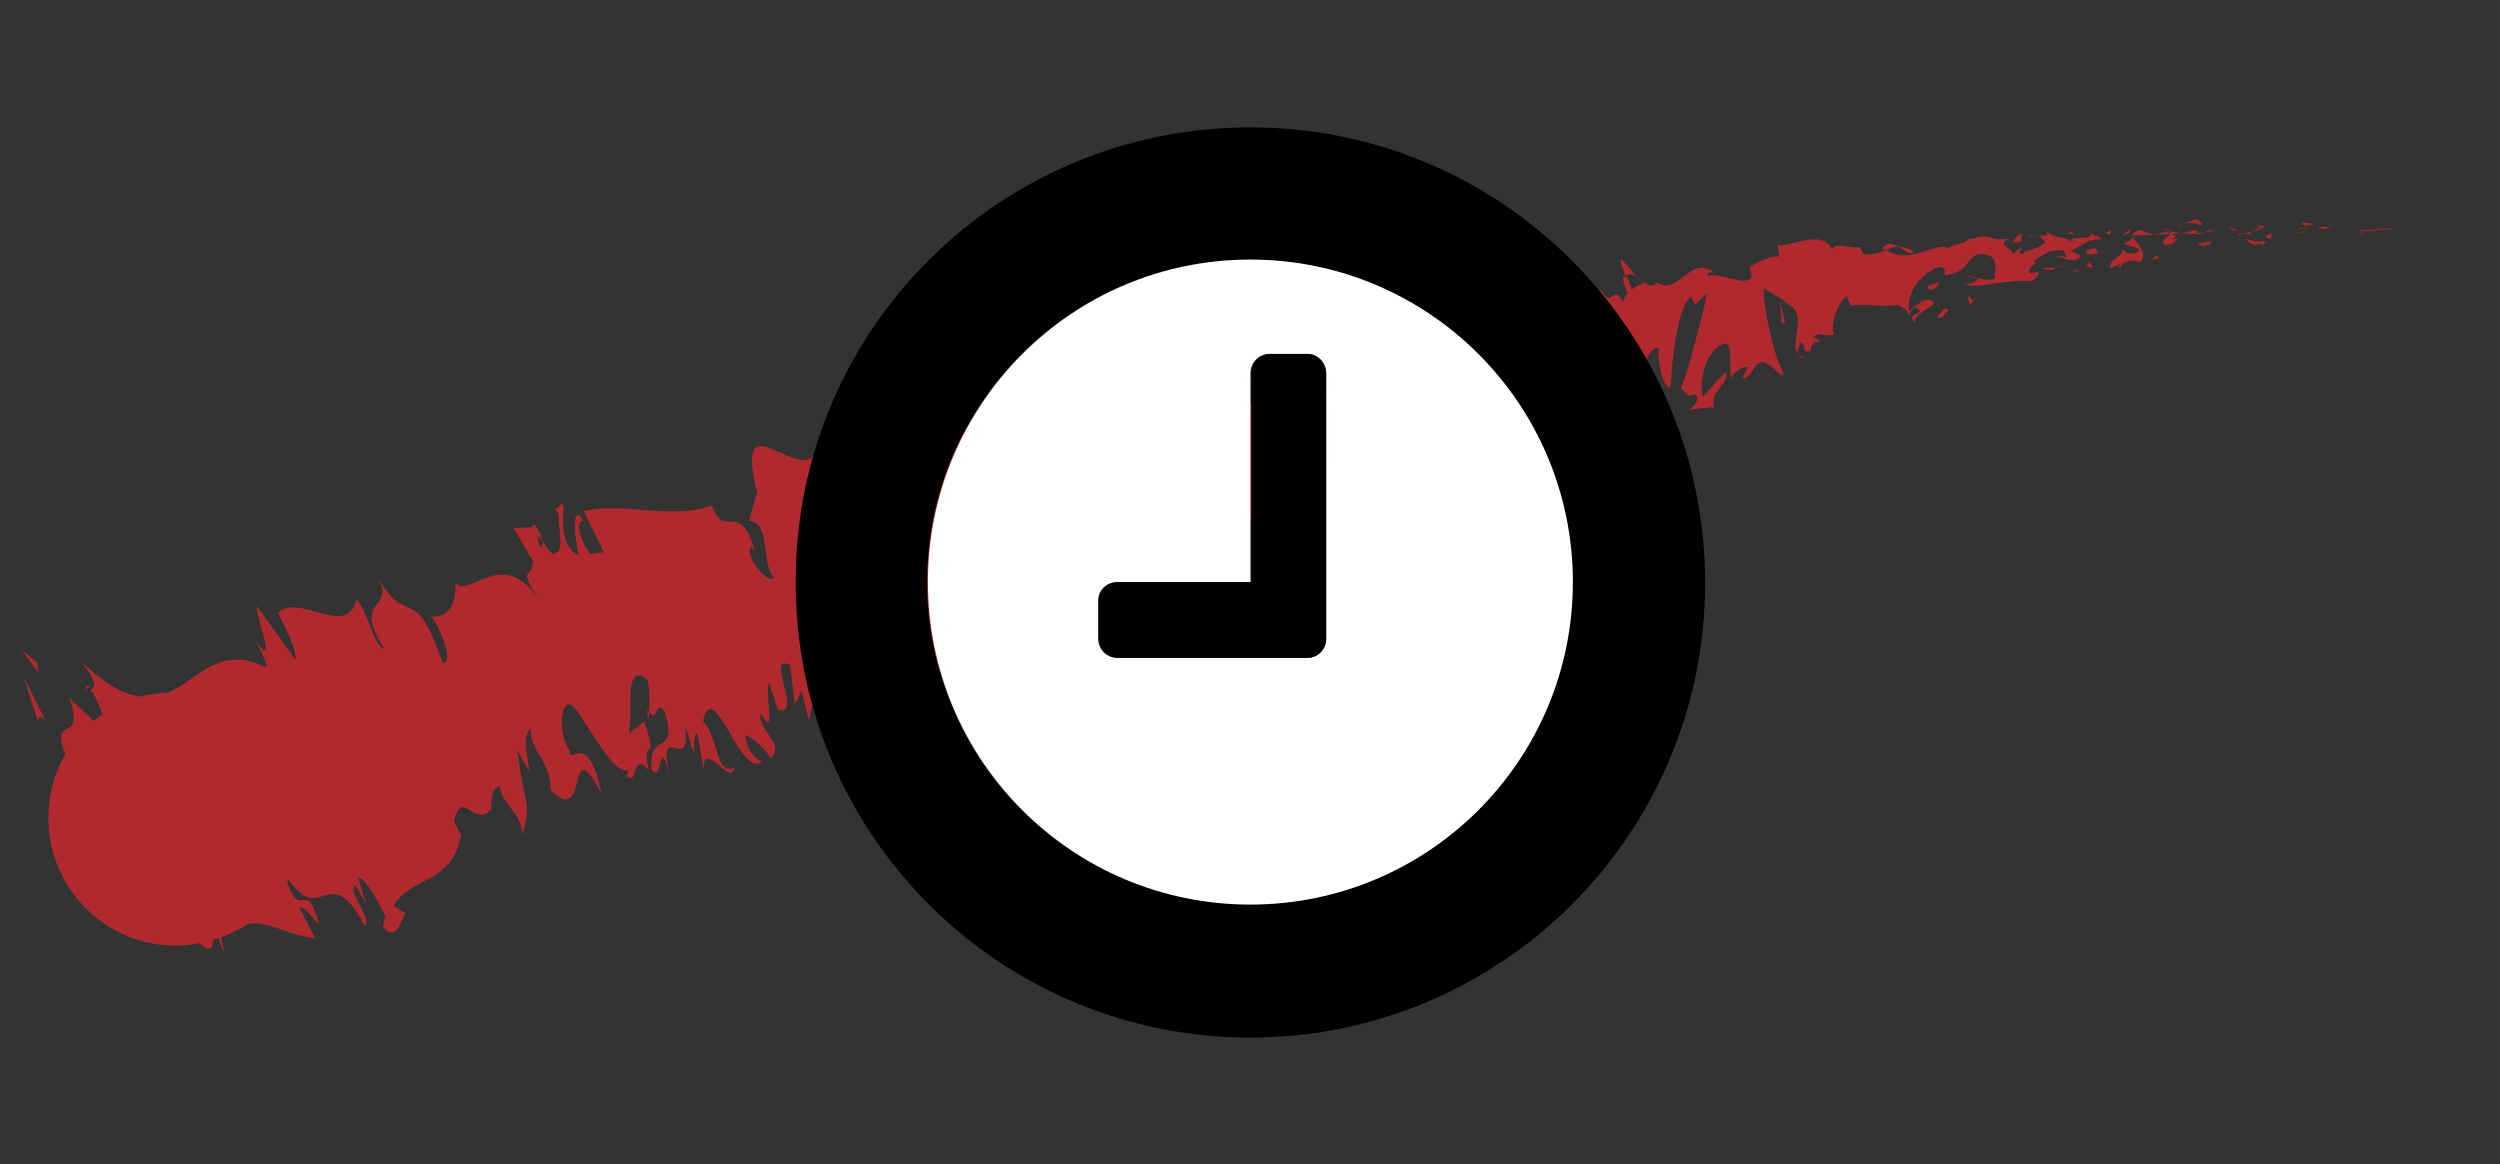
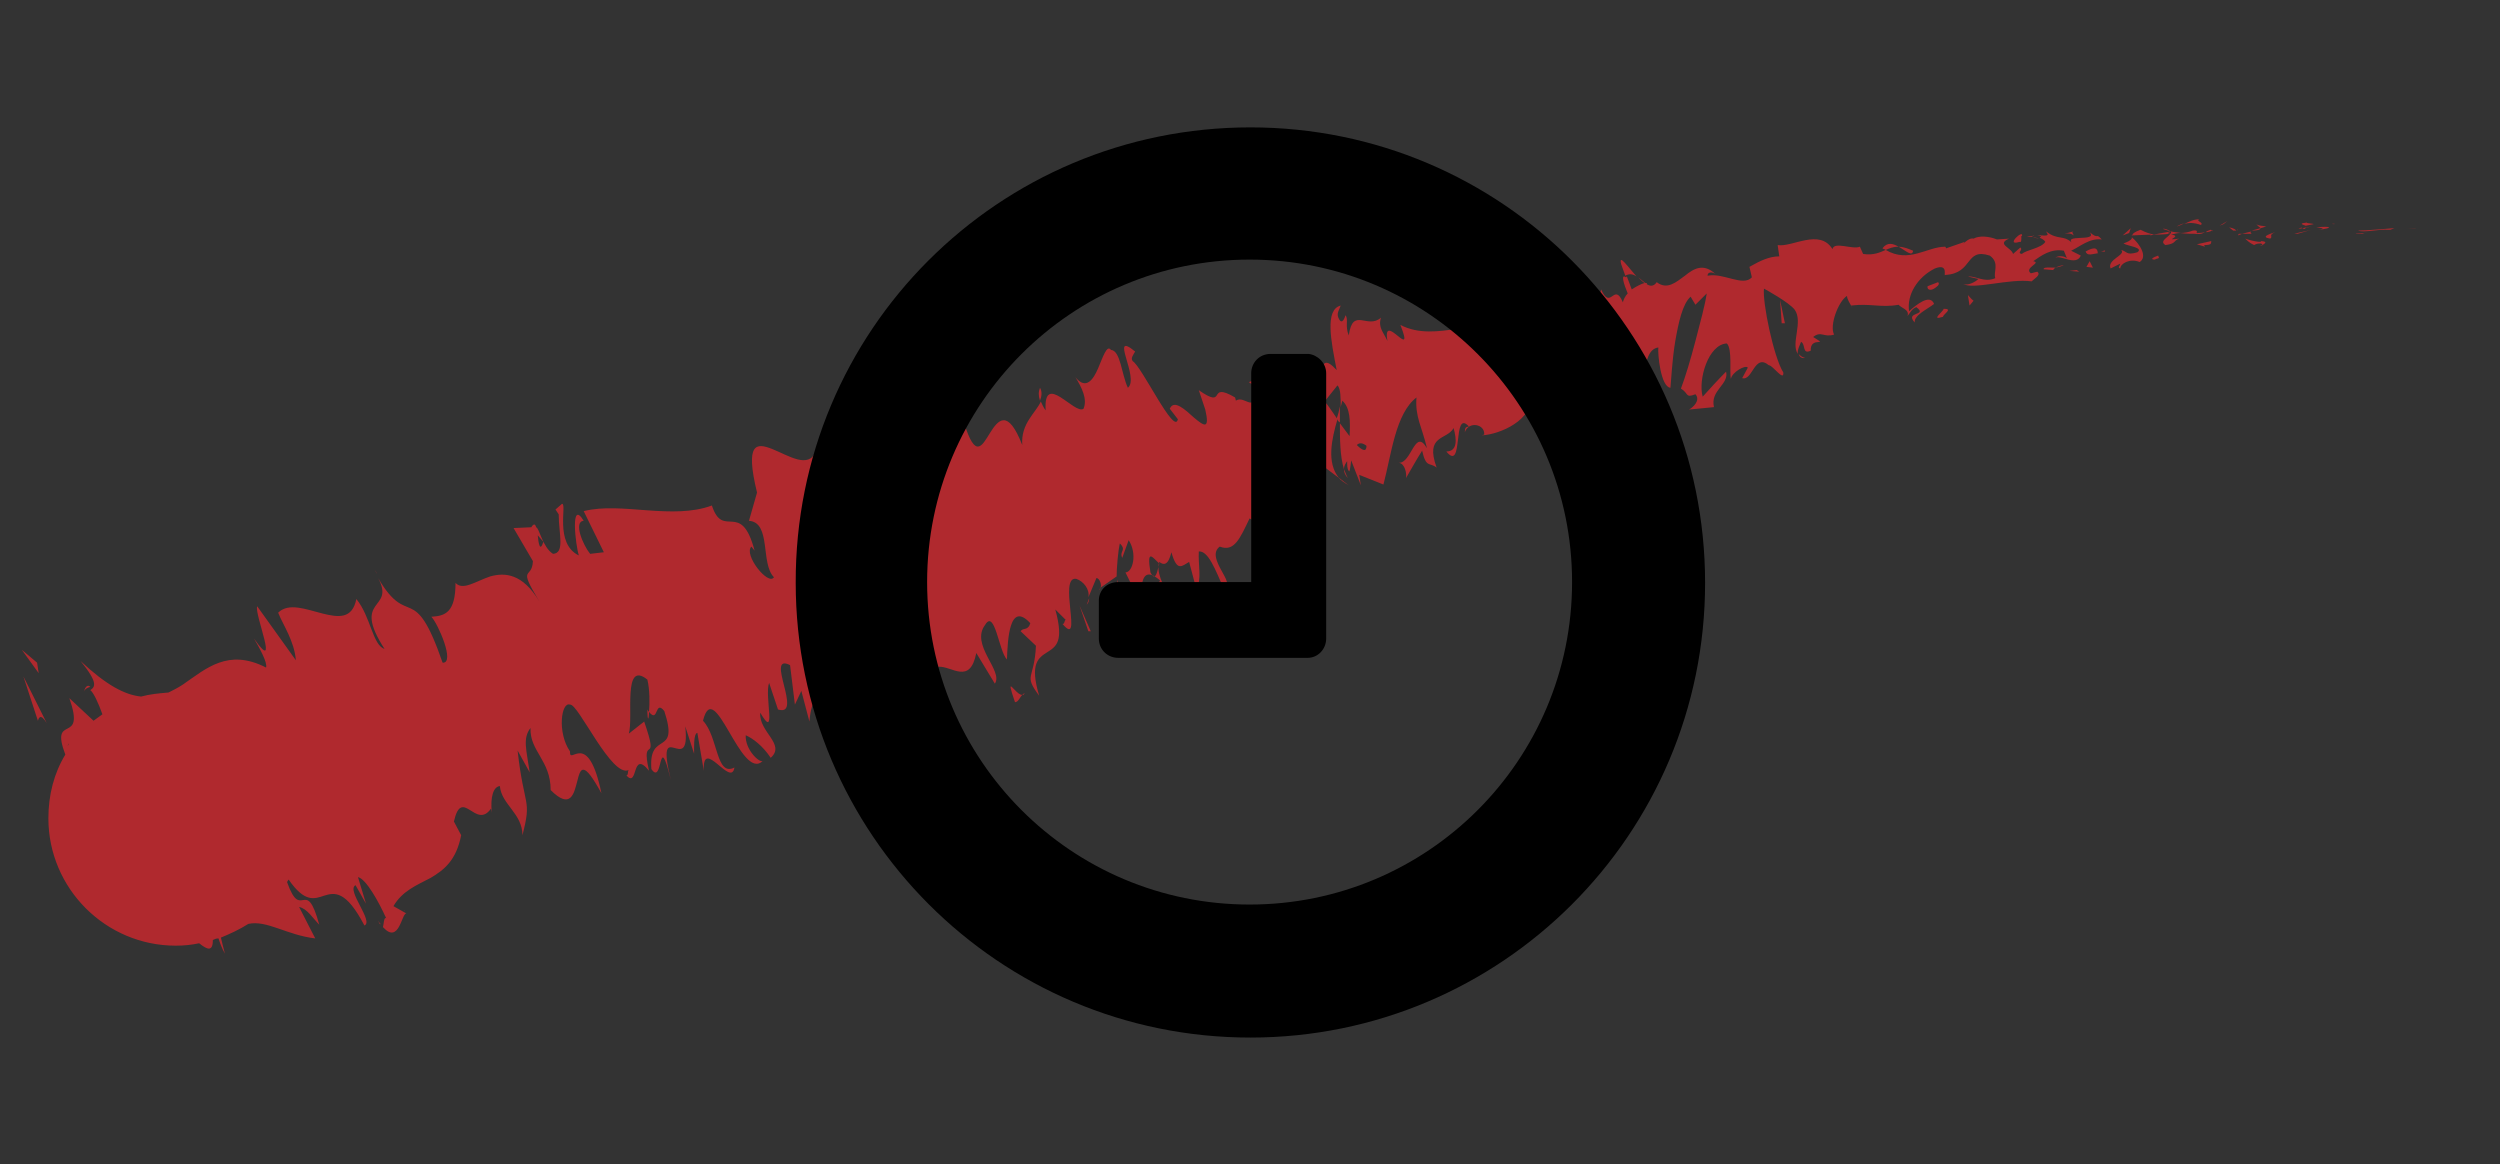
<svg xmlns="http://www.w3.org/2000/svg" version="1.1" x="0px" y="0px" viewBox="0 0 310.1 144.4" style="enable-background:new 0 0 310.1 144.4;" xml:space="preserve">
  <rect x="0" y="0" width="310.1" height="144.4" fill="#333333" stroke="none" />
  <style type="text/css">
	.st0{clip-path:url(#SVGID_00000114075599379723610290000003245693919264567191_);}
	.st1{opacity:0.4;}
	
		.st2{clip-path:url(#SVGID_00000018199338581297979920000007093465873234471339_);fill:none;stroke:#F89A35;stroke-width:31;stroke-linecap:round;stroke-miterlimit:10;stroke-dasharray:0,33;}
	
		.st3{clip-path:url(#SVGID_00000018199338581297979920000007093465873234471339_);fill:none;stroke:#B0292D;stroke-width:30.967;stroke-linecap:round;stroke-miterlimit:10;stroke-dasharray:0,32.965;}
	.st4{opacity:0.2;}
	.st5{fill:#D2AF85;}
	.st6{fill:#F89A34;}
	.st7{clip-path:url(#SVGID_00000064319936773247272830000018032017250166708630_);}
	.st8{fill:none;stroke:#B0292D;stroke-width:31;stroke-linecap:round;stroke-miterlimit:10;}
	.st9{fill:none;stroke:#B0292D;stroke-width:31;stroke-linecap:round;stroke-miterlimit:10;stroke-dasharray:0,32.595;}
	
		.st10{clip-path:url(#SVGID_00000064319936773247272830000018032017250166708630_);fill:none;stroke:#F89A35;stroke-width:31;stroke-linecap:round;stroke-miterlimit:10;stroke-dasharray:0,33;}
	.st11{opacity:0.8;fill:#B0292E;}
	.st12{opacity:0.8;fill:#232323;}
	.st13{fill:#FFFFFF;}
	.st14{opacity:0.9;fill:#F89A34;}
	.st15{fill:#232323;}
	
		.st16{clip-path:url(#SVGID_00000127757051132098221820000012902260479682072960_);fill:none;stroke:#B0292D;stroke-width:30.967;stroke-linecap:round;stroke-miterlimit:10;stroke-dasharray:0,32.965;}
	
		.st17{clip-path:url(#SVGID_00000127757051132098221820000012902260479682072960_);fill:none;stroke:#232323;stroke-width:30.967;stroke-linecap:round;stroke-miterlimit:10;stroke-dasharray:0,32.965;}
	.st18{fill-rule:evenodd;clip-rule:evenodd;fill:#FFFFFF;}
	.st19{fill:#B0292E;}
	.st20{fill:#2B2A2A;}
	.st21{clip-path:url(#SVGID_00000105424024924613229230000002565229078224369567_);}
	
		.st22{clip-path:url(#SVGID_00000140732239742191600010000006728894304193392775_);fill:none;stroke:#2D2D2D;stroke-width:0.429;stroke-linecap:round;stroke-linejoin:round;stroke-miterlimit:10;}
	.st23{clip-path:url(#SVGID_00000034051065419250622250000004814756843499601087_);}
	.st24{fill:none;stroke:#2D2D2D;stroke-width:0.429;stroke-miterlimit:10;}
	
		.st25{clip-path:url(#SVGID_00000170968308189651390230000001635409031026880428_);fill:none;stroke:#2D2D2D;stroke-width:2.575;stroke-linecap:round;stroke-linejoin:round;stroke-miterlimit:10;}
	
		.st26{clip-path:url(#SVGID_00000170968308189651390230000001635409031026880428_);fill:none;stroke:#2D2D2D;stroke-width:0.644;stroke-linecap:round;stroke-linejoin:round;stroke-miterlimit:10;}
	
		.st27{clip-path:url(#SVGID_00000170968308189651390230000001635409031026880428_);fill:none;stroke:#2D2D2D;stroke-width:0.966;stroke-linecap:round;stroke-linejoin:round;stroke-miterlimit:10;stroke-dasharray:5.15,3.863;}
	.st28{fill:#EFEFE8;}
	.st29{fill:#231F20;}
	.st30{clip-path:url(#SVGID_00000070118719338976743470000008751300725878034087_);}
	.st31{opacity:6.000000e-02;}
	.st32{clip-path:url(#SVGID_00000067958485263004786590000005060894597396432782_);}
	
		.st33{clip-path:url(#SVGID_00000071545483995454346010000012374228893917440179_);fill:none;stroke:#2D2D2D;stroke-width:0.427;stroke-linecap:round;stroke-linejoin:round;stroke-miterlimit:10;}
	.st34{clip-path:url(#SVGID_00000078752231331007145580000013164611351609150877_);}
	.st35{fill:none;stroke:#2D2D2D;stroke-width:0.427;stroke-miterlimit:10;}
	
		.st36{clip-path:url(#SVGID_00000060015817682820428490000003344028576581333406_);fill:none;stroke:#2D2D2D;stroke-width:2.561;stroke-linecap:round;stroke-linejoin:round;stroke-miterlimit:10;}
	
		.st37{clip-path:url(#SVGID_00000060015817682820428490000003344028576581333406_);fill:none;stroke:#2D2D2D;stroke-width:0.64;stroke-linecap:round;stroke-linejoin:round;stroke-miterlimit:10;}
	
		.st38{clip-path:url(#SVGID_00000060015817682820428490000003344028576581333406_);fill:none;stroke:#2D2D2D;stroke-width:0.96;stroke-linecap:round;stroke-linejoin:round;stroke-miterlimit:10;stroke-dasharray:5.121,3.841;}
	.st39{opacity:0.13;}
	.st40{clip-path:url(#SVGID_00000116224256873492079200000015556999721519126936_);}
	.st41{fill-rule:evenodd;clip-rule:evenodd;fill:#2D2D2D;}
	.st42{fill:none;stroke:#B8473E;stroke-width:10;stroke-linecap:round;stroke-linejoin:round;stroke-miterlimit:10;}
	.st43{clip-path:url(#SVGID_00000036944709532931352740000001247422158686315687_);}
	
		.st44{clip-path:url(#SVGID_00000036944709532931352740000001247422158686315687_);fill:none;stroke:#F89A35;stroke-width:31;stroke-linecap:round;stroke-miterlimit:10;stroke-dasharray:0,33;}
	.st45{opacity:0.2;clip-path:url(#SVGID_00000131348441043559019580000003324746588803105425_);}
	
		.st46{clip-path:url(#SVGID_00000131348441043559019580000003324746588803105425_);fill:none;stroke:#B0292D;stroke-width:30.967;stroke-linecap:round;stroke-miterlimit:10;stroke-dasharray:0,32.965;}
	
		.st47{clip-path:url(#SVGID_00000131348441043559019580000003324746588803105425_);fill:none;stroke:#232323;stroke-width:30.967;stroke-linecap:round;stroke-miterlimit:10;stroke-dasharray:0,32.965;}
</style>
  <g id="Grid_Template">
</g>
  <g id="COPYRIGHT__x40_CASGRAPHIC">
    <g id="BOOTSTRAP__Grid_options">
	</g>
  </g>
  <g id="Layer_4">
    <g>
      <path class="st19" d="M307,28c0.2,0,0.3,0,0.4,0C306.6,28,307,28,307,28z" />
      <polygon class="st19" points="299.5,28.3 299.7,28.3 298.6,28.4   " />
      <path class="st19" d="M292.5,28.6c0.7,0.3,2.5-0.2,3.8-0.1l0.2,0l0.5-0.2C295.6,28.4,293.6,28.6,292.5,28.6z" />
-       <path class="st19" d="M289.6,27.9c-0.1,0-0.1,0-0.2,0c-0.2,0-0.4,0-0.7,0C289,28,287.9,28,289.6,27.9z" />
      <path class="st19" d="M289.4,27.8C290.2,27.8,288.9,27.7,289.4,27.8L289.4,27.8z" />
      <path class="st19" d="M286.2,27.6c-1,0.1-0.8,0.2-0.2,0.4l1-0.2C286.8,27.7,285.9,27.7,286.2,27.6z" />
      <path class="st19" d="M285.1,28.4l0.5-0.1C285.5,28.2,285.4,28.2,285.1,28.4z" />
      <path class="st19" d="M286.1,28.2c-0.1,0.1,0.1,0,0.6-0.1l-1.1,0.2C285.8,28.4,285.8,28.5,286.1,28.2z" />
      <path class="st19" d="M287.3,28.2c0.6,0.1,1.3,0.1,0.3,0.3C289.5,28.3,289.2,28,287.3,28.2z" />
      <path class="st19" d="M292.2,29L293,29l0.6-0.2C293.3,29,292.2,28.9,292.2,29z" />
      <path class="st19" d="M279.9,27.8c0,0.1,0.4,0.4,0.5,0.5l0.7-0.2C280.7,28,280,28,279.9,27.8z" />
      <path class="st19" d="M280.4,28.3l-1.1,0.3C280.3,28.6,280.4,28.4,280.4,28.3z" />
      <path class="st19" d="M285,29c0.6-0.2,1.1-0.3,1.7-0.5c-0.7,0.2-1.4,0.3-2.1,0.5L285,29z" />
      <polygon class="st19" points="275.3,28 275.8,27.8 276.3,27.4   " />
      <path class="st19" d="M273,27.9c0.4-0.3-0.7-0.5-0.2-0.7c-0.7,0-1.3,0.3-1.9,0.6C271.5,27.6,272.1,27.6,273,27.9z" />
      <path class="st19" d="M270,28.1c0.3-0.1,0.6-0.2,0.9-0.4C270.6,27.8,270.3,27.9,270,28.1z" />
      <path class="st19" d="M277,28.6c0.1,0,0.3,0,0.4,0c-0.1-0.1-0.3-0.3-0.9-0.4L277,28.6z" />
      <path class="st19" d="M277,28.6L277,28.6c-0.5,0-0.8,0-0.9,0C276.2,28.6,276.5,28.6,277,28.6z" />
      <path class="st19" d="M277.6,28.5c0,0-0.1,0-0.1,0C277.5,28.6,277.5,28.6,277.6,28.5z" />
      <path class="st19" d="M281.6,29.6c0.4-0.3-0.3-0.4,0.6-0.8C281.6,29,280.3,29.4,281.6,29.6z" />
      <path class="st19" d="M279.3,28.7l-1.2,0.3l1.2,0C279.3,29,279,28.8,279.3,28.7z" />
      <polygon class="st19" points="277.6,29.2 278.1,29 277.7,29   " />
      <path class="st19" d="M272,28.6c-0.5,0.2-1,0.3-1.6,0.3c0.7,0.1,1.4,0.1,2,0.1C272.5,28.8,272.7,28.5,272,28.6z" />
      <path class="st19" d="M274.5,28.6c0,0-0.1,0-0.1,0C274.4,28.7,274.5,28.7,274.5,28.6z" />
      <polygon class="st19" points="264.5,29.3 264.5,29.2 264.4,29.2   " />
      <path class="st19" d="M272.5,29c0.5,0.1,0.8-0.1,1-0.2c-0.4,0.1-0.7,0.1-1.2,0.1C272.4,29,272.4,29.1,272.5,29z" />
      <path class="st19" d="M268.3,28.4c0.3,0.1,0.6,0.2,0.9,0.3C269,28.5,268.4,28.3,268.3,28.4z" />
      <path class="st19" d="M274.2,28.5C274.2,28.5,274.2,28.5,274.2,28.5C274.1,28.4,274.1,28.4,274.2,28.5z" />
      <path class="st19" d="M273.6,28.8c0.3,0,0.6-0.1,0.8-0.2c-0.1,0-0.1-0.1-0.2-0.1C273.9,28.6,273.7,28.7,273.6,28.8z" />
      <path class="st19" d="M263.4,30.2c0.4,0.3,2.6,0.5,1.7,1.1c-1.4,0.4-1.2-0.1-2-0.3c0.7,0.6-1.8,1.2-1.3,2.3l1.2-0.6    c0,0.2-0.4,0.5,0,0.6c0-0.6,1.2-1.3,2.4-0.8c1-0.6,0.1-2.2-1-3.1C264.5,29.5,264.5,29.8,263.4,30.2z" />
      <path class="st19" d="M264.5,29.2l2.3-0.1l-0.1,0.1l0.5-0.1c-0.5-0.1-0.9-0.2-1.7-0.6C264.7,28.8,264.5,29,264.5,29.2z" />
      <path class="st19" d="M269.3,28.7L269.3,28.7L269.3,28.7C269.4,28.8,269.4,28.8,269.3,28.7C269.3,28.8,269.3,28.8,269.3,28.7    c0,0.2,0,0.2-0.1,0.3C268.5,28.9,269.1,28.9,269.3,28.7C269.3,28.8,269.3,28.7,269.3,28.7L269.3,28.7l-2.2,0.4    c0.5,0,1.1,0,2.1-0.1c-0.3,0.5-1.4,0.9-0.6,1.4c1.4-0.2,0.9-0.5,1.7-0.8c-2.2,0.3,0.6-0.3-1-0.5c0.4-0.1,0.8-0.2,1.2-0.2    C270,28.8,269.6,28.8,269.3,28.7C269.2,28.7,269.3,28.7,269.3,28.7z" />
      <path class="st19" d="M280.5,30.5C280.4,30.4,280.4,30.4,280.5,30.5C280.3,30.4,280.2,30.5,280.5,30.5z" />
      <path class="st19" d="M280.5,29.9l-0.1,0.1c-0.7,0-1.6-0.3-1.9-0.4c0.3,0.3,0.5,0.5,1.1,0.8c0.2-0.1,0.3-0.2,0.8-0.2    c0.5,0.1,0,0.2,0.1,0.3C280.7,30.3,281.5,30,280.5,29.9z" />
      <path class="st19" d="M278.5,29.5C278.4,29.5,278.4,29.5,278.5,29.5C278.4,29.5,278.4,29.5,278.5,29.5z" />
      <path class="st19" d="M273.5,30.6l-0.1-0.2c1.1,0,0.8-0.3,0.9-0.5l-1.8,0.4L273.5,30.6z" />
      <polygon class="st19" points="264.3,28.3 263.3,29.2 264.1,28.9   " />
-       <polygon class="st19" points="261.8,29.1 261.8,28.5 261.2,28.9   " />
      <path class="st19" d="M135.1,74.2l-0.3,0.8C135,74.8,135.1,74.5,135.1,74.2z" />
      <path class="st19" d="M138.8,73l-0.2-1.1C138.5,72.6,138.6,73,138.8,73z" />
      <path class="st19" d="M203,34.3c-1-1.1-2.3-3-1.9-1.5l0.5,1.4C202.1,33.9,202.6,34,203,34.3z" />
      <path class="st19" d="M165.8,51.9c0.1,0.2,0.2,0.4,0.4,0.5c0-0.7,0-1.4,0-2C166.1,50.9,166,51.4,165.8,51.9z" />
      <path class="st19" d="M166,59.2c0.3,0.4,0.8,0.7,1.3,1L166,59.2z" />
      <path class="st19" d="M116.6,84.8l0.3,3C117.8,87.4,116.9,86.2,116.6,84.8z" />
      <path class="st19" d="M237.3,31.1c-0.7-0.3-1.3-0.5-1.8-0.5C236.4,31.1,237.2,31.9,237.3,31.1z" />
      <path class="st19" d="M129,48.1c-0.2,0.5-0.2,1,0,1.6C129.2,49.2,129.3,48.6,129,48.1z" />
      <path class="st19" d="M233.5,30.8c0.1,0.1,0.3,0.1,0.4,0.2c0.5-0.2,0.9-0.4,1.6-0.4C234.8,30.2,234.1,30,233.5,30.8z" />
      <path class="st19" d="M47.2,114.6c-0.1-0.1-0.2-0.2-0.3-0.4C47.1,114.7,47.2,114.7,47.2,114.6z" />
      <path class="st19" d="M10.4,85.8c0.1-0.3,0.4-0.5,0.8-0.6C10.9,84.9,10.6,85.1,10.4,85.8z" />
      <path class="st19" d="M252.1,29.3C252.6,29.2,252.1,29.2,252.1,29.3L252.1,29.3z" />
      <path class="st19" d="M255,32.1c-0.1,0.1-0.2,0.2-0.1,0.4C254.8,32.3,254.9,32.2,255,32.1z" />
      <path class="st19" d="M229.6,38C229.6,38,229.6,38,229.6,38C229.8,38.2,229.8,38.1,229.6,38z" />
      <path class="st19" d="M252.9,29.6c-0.2-0.1-0.4-0.1-0.7-0.2C252.3,29.5,252.5,29.5,252.9,29.6z" />
      <path class="st19" d="M252.7,29.2c0.2,0,0.3,0,0.5,0.1C253.2,29.2,253.2,29.1,252.7,29.2z" />
      <path class="st19" d="M252.1,29.3c-0.1,0-0.4,0-0.7,0.1c0.3,0,0.6,0,0.8,0C252.1,29.4,252,29.3,252.1,29.3z" />
      <path class="st19" d="M80.5,88.3c-0.1-0.1-0.1-0.1-0.2-0.3C80.3,89.6,80.5,89.3,80.5,88.3z" />
      <path class="st19" d="M193.5,52.7C193.5,52.7,193.5,52.7,193.5,52.7c0-0.1,0-0.1,0-0.1L193.5,52.7z" />
      <path class="st19" d="M192,54.5c0.3-2.3,0.8-2.1,1.4-1.9l-1.6-4.5L192,54.5z" />
      <path class="st19" d="M46.8,71.2c-0.1-0.2-0.2-0.3-0.3-0.5C46.6,70.9,46.7,71.1,46.8,71.2z" />
      <path class="st19" d="M50.1,112.9l0.1,0.1C50.2,112.9,50.1,112.9,50.1,112.9z" />
      <path class="st19" d="M94.9,94.5c0,0-0.1,0.1-0.1,0.1C94.8,94.6,94.8,94.6,94.9,94.5z" />
      <path class="st19" d="M260.7,29.7c-0.8-0.9-0.3,0.1-1.5-0.9c1.1,1.3-3.6,0.1-2,1.5c-1.2-1.3-1.9-0.4-3.4-1.6    c0.1,0.3,0.6,0.6-0.6,0.5c0,0.1-0.1,0.2-0.2,0.3c0,0-0.1,0-0.1,0c0,0,0,0,0.1,0c0,0.1,0,0.1,0,0c0.3,0.1,0.6,0.3,0.7,0.5    c-0.5,0.8-2.4,1-2.9,1.5c-0.7-0.1,0.2-0.5-0.2-0.8l-0.9,0.8c-0.2-0.8-2.1-1.2-0.5-1.9l-1.5,0.1c-1-0.4-2.2-0.5-2.9-0.1    c-0.7-0.2-1.6,1.1-1.1,0.4l-2.3,0.8l-0.1-0.2c-2.3,0-4.5,2.1-7.4,0.4c-0.7,0.3-1.5,0.7-2.8,0.5l-0.4-0.9c-0.9,0.4-3.2-0.7-3.4,0.3    c-1.6-2.6-5-0.2-6.8-0.5l0.2,1.4c-1.2,0-2.3,0.5-3.7,1.3l0.3,1.3c-1.1,1.2-3.5-0.6-5.5-0.2c0-0.5,0.6-0.5,1-0.2    c-1.5-1.4-2.7-0.7-3.8,0.2c-1.1,0.8-2.2,1.8-3.5,0.8c-0.4,0.6-0.9,0.5-1.3,0.2c0.1,0,0.1,0,0.1-0.1c-0.1,0-0.1,0-0.2,0    c-0.3-0.2-0.6-0.5-0.9-0.7c0.3,0.3,0.6,0.6,0.8,0.7c-0.4,0.1-1,0.4-1.6,0.8l-0.6-1.6c0,0-0.1,0-0.1,0.1c-0.7-0.5-0.3,0.8,0.2,2    c-0.3,0.3-0.5,0.7-0.6,1.1c-1.1-2.6-1.5,1.1-2.7-1.6c-0.1,1.3-2.5,1.5-2.7,3.9c-0.8-0.2-1.5-0.5-2,0.5l-0.8-2.2l-0.9,3.3    c-1.2-1.2-1.8-2-1.2-3.9c-1.6,3.1-1.6,1.3-2.9,4.4l-0.2-1.5c-0.7,0.2-1.3,2.4-2,1.2c-1.1-1.3-3-1.1-5.2-0.8    c-2.2,0.3-4.7,0.7-7-0.5c1.9,4.8-2.3-1.9-1.6,2c-0.5-1.1-1.2-1.7-0.8-2.9c-1.7,1.5-3.5-1.4-4,2.2c-0.5-1.2,0-1.9-0.4-2.5    c-0.1,0.3-0.4,1.2-0.8,0.5c-0.4-0.7,0-1.1,0.2-1.7c-2,0.5-1.2,4.4-0.5,8c-1.4-1.5-1.9-1.2-2,1.4c-0.7-1.1-1.6-2.3-0.4-2.9    c-0.7,0-4.8-0.9-4.1,2.1c-0.4-0.7-1,0-1.1,0.4c-1.6,0.1-1.8-0.1-3.3,0.5l0.6,0.4c0.4,3.9-1.1,1.1-2.2,1.9l-0.1-0.4    c-3.6-2.1-0.9,1.6-4.5-0.9l0.8,2.4c0.6,2.6-0.2,2-1.4,1c-1.1-1-2.5-2.3-3-1.1l1,1.3c-0.4,2.1-4.5-6.6-5.6-7.2    c-0.3-0.4,0.1-0.8,0.3-1.2c-3.3-2.7,0.6,3.3-0.9,4.5c-0.8-1.7-0.9-4.6-2.1-4.7c-0.5-0.7-1,0.9-1.6,2.3c-0.6,1.4-1.5,2.7-2.8,1.1    c0.8,1.3,1.5,2.7,1,3.9c-1.1,0.8-5-4.7-4.7,0.2c-0.3-0.4-0.4-0.7-0.6-1.1c-0.6,1.4-2.5,2.7-2.3,5.4c-1.8-4.6-3-3.1-4-1.5    c-1,1.6-1.8,3.3-3.2-1.2c-0.9,0.4-1.9,0.8-2.8,1.2l-0.2-0.9c-2.1-0.1-2,2.2-2,4.6c-0.6-0.5-0.6-1.5-0.7-2    c-3.3-1.1-3.5-0.7-4.2,4.6l-1.2-3c0,1-1.4,0-3-0.6c-1.6-0.7-3.3-1.1-4.1,1.1c-0.1-0.4-0.2-1-0.2-1.5c-0.9,2.2-3.4,0.5-5.4-0.3    c-2-0.8-3.4-0.8-1.9,5.4l-1,3.5c2.8,0.2,1.4,5.3,3.1,7c-0.7,1.1-3.8-2.8-2.8-3.8l0.4,0.5c-1.7-6.4-3.9-1.3-5.3-5.6    c-2.4,0.9-5.2,0.8-8,0.6c-2.8-0.2-5.5-0.5-7.9,0.1l2.5,5.1l-1.7,0.2c-0.9-1.1-2.1-4-0.8-4.1c-1.7-2.8-1,3.1-0.6,4.3    c-3.1-1.5-1.4-6.5-2.1-6.4l-0.8,0.7l0.4,0.6c0,2.4,0.8,4.8-0.7,4.9c-1.3-0.8-1.7-3.2-2.1-3.3c-0.1-0.4-0.3-0.5-0.6,0l-2.2,0.1    l2.4,4.1c-0.1,2.4-2,0.4,0.8,5c-2.1-3.5-4.3-3.6-6.1-3.1c-1.8,0.6-3.4,1.8-4.3,0.8c0,3.7-1.3,4.1-3,4.2c0.8,0.8,3,5.8,1.4,5.7    c-3.6-10.4-4.2-4-8-10.5c2.2,4.1-3.4,2.3,0.8,8.8c-1.5-0.5-1.7-4-3.5-6.2c-0.5,2.5-2.2,2.3-4.2,1.8c-2-0.5-4.2-1.4-5.5-0.1    c0.6,1.5,2,3.5,2.2,5.9l-4.8-6.7c-0.4,0.9,2.9,8.7-0.4,4c0.7,1.2,1.7,3,1.5,3.6c-4.7-2.4-7.4,0.1-10.3,2.1c-0.6,0.4-1.2,0.7-1.8,1    c-1.2,0.1-2.3,0.2-3.4,0.5c-2-0.2-4.3-1.4-7.5-4.4c2.2,2.7,1.8,3.2,1.2,3.6c0.4,0.3,1,1.6,1.5,3c-0.4,0.3-0.7,0.5-1.1,0.8l-3-2.8    c2.1,6-2.5,1.7-0.5,7c-1.4,2.3-2.1,5-2.1,7.9c0,8.7,7.1,15.8,15.8,15.8c1,0,2-0.1,2.9-0.3c1,0.8,1.7,1.1,1.7-0.4    c0.2-0.1,0.4-0.2,0.7-0.2c0.2,0.6,0.4,1.2,0.8,1.9c-0.2-0.8-0.4-1.5-0.5-2c1.2-0.5,2.3-1,3.4-1.7c2.3-0.5,4.8,1.4,8.3,1.8l-2-3.9    c1,0.2,1.7,1.4,2.5,2.2c-1.7-6.2-2.2-0.2-4-5.3c0.1-0.1,0.1-0.2,0.2-0.3c2,2.9,3.2,2.4,4.4,2c1.3-0.4,2.7-0.7,5,3.7    c1.2-0.5-2.3-4.4-1.1-5l1.3,2.3l-1-3.3c1,0.2,2.6,3.1,3.5,5.1c-0.3-0.2-0.3,0.8-0.4,1.1c2,2.2,2.3-1.7,2.9-1.7l-1.6-0.9    c1.1-1.9,2.9-2.6,4.6-3.5c1.7-1,3.2-2.2,3.8-5.3l-0.9-1.7c1-4.4,2.7,1.1,4.6-1.6l0.1,0.5c-0.2-2,0.2-3.2,1-3.3    c0.2,2.3,2.8,3.4,2.8,6.1c1.2-4.6,0.2-3.3-0.6-10.5l1.5,2.7c-0.4-2.8-0.9-4.2,0.1-5.5c-0.1,2.9,2.5,4,2.5,7.7    c2.5,2.5,2.9,0.4,3.3-1.1c0.4-1.6,0.7-2.7,3,1.5c-1.7-8.2-4-3.3-3.9-5.2c-1.6-2.3-1.1-6.2,0-5.8c1-0.2,5.2,9.2,7.3,8.1    c-0.2,0.1,0,0.6-0.3,0.7c1.5,1.6,0.6-3.3,2.8-0.6c-1.1-4.8,1.4-0.3-0.6-6.1L78,91c0.6-2-0.8-9.2,2.3-6.7c0.3,1.2,0.3,3,0.2,4    c1.2,1.5,0.7-1.6,1.9-0.1c1.9,5.8-2,2.3-1.6,7.2c1.5,2.2,0.8-5.2,2.4,1.3c-2-8.3,2.5,0,1.8-6.6l1.1,3.4c0-0.6-0.1-2.5,0.4-2.6    l0.8,4.7c-0.2-4.3,3.4,2.2,3.8-0.4c-2.3,1.2-2-3.8-3.9-5.8c1.4-5.7,4.7,7.6,7.4,5c-0.5,0.2-2.2-1.5-2.1-3.2    c0.9,0.4,2.1,1.3,3.1,2.8c1.9-1.7-1.5-3.2-1.3-5.6c2.1,3.6,0.5-2.1,1.1-3.7l1.1,3.3c3.2,1-1.7-7.1,1.5-5.5l0.6,4.9l0.8-1.7l1,3.8    c0.3-3.3,1-2.7,2.6-2.3c-1.1-2.1-1.8-5.9-0.7-6.4c1.4,1.6,0.6,3.2,2,2.1c0.3,2.1,0.8,4.8-0.9,2.2c0.3,1.1,0.3,2.1,0.6,3.2    c1.5,1.8,2.2-0.4,2.8-0.7c-0.3,0-0.6-0.1-0.9-0.5l0.8-5.3c0.8,1,0.8,2.1,0.8,3.1c0.4-0.5,0.2-2.1,0.8-2.6c0.7,2.6,1.6,5.2,1,6.8    l1.2-3.7c0.5,1,2.1,2.5,2.1,3.6c1.7,0.9,1.4-6.1,3.6-4.8c-0.1-0.5,0-1,0.2-1.5c1.7-0.1,3.9,2.3,4.7-1.7l2.3,3.8    c1.1-1.6-3.1-4.8-1.2-7.3c1.2-2,1.7,3.3,2.7,4.3c0.1-2.5,0.3-7.3,2.9-4.5c-0.3,1-0.9,0.5-1.2,1l1.9,1.8c-0.2,4.3-1.6,3.5,0.4,6.2    c-1.2-4-0.1-4.7,1-5.4c1.1-0.7,2.1-1.3,1-5.3l1.3,1.3c-0.2,0-0.1,0.5-0.4,0.5c2.6,3.1-0.6-6,1.7-5.6c0.9,0.3,1.7,1.3,1.5,2.3    l1-2.4c0.4,0,0.7,0.9,0.5,1.2l2-1.4l0,0.2c0-1.3,0.2-3.4,0.4-4.3c0.9,0.9-0.1,0.9,0.3,1.8l0.8-2.2c1.1,1.7,0.5,4-0.4,4    c3.3,6.9,0.5-2.3,4.3,1l-0.9,1.4c1.9,3.8,2.5,2,4.5,4c-0.7-1.2-4.5-5.4-3.7-7.7c0.5,0.4,1.1,0.5,1.5-1.2c0.7,2.5,1.3,1.7,2.2,1.2    l0.9,3.4c0.7-1.3,0.2-3,0.3-4.7c1.2-0.1,2.1,2.4,3,4.4c1.9-0.2-2.3-3.6-0.4-5c1.8,0.7,2.5-1,3.7-3.5c1.3,0.7,0.3,2,1,2.8l0.2-2.8    c0.2,0,0.4,0.8,0.4,1.2c0.5-1.2-0.8-3.2,0.2-4.4c-0.3-1.8,0.7-0.7,1.8,0.2c1.1,0.9,2.3,1.7,2.6-0.4c0.6,0.7,0.3,1.9,0.7,3.1    c1.4-3.2,1.3-2.4,2.2-6.2l2,1.5c-1.6-1.9-0.9-4.9-0.2-7.3c-0.7-1-1.2-1.8-1.6-2.2l1.6-2c0.4,0.4,0.4,1.5,0.4,2.7    c0.1-0.3,0.1-0.5,0.2-0.8c1,0.9,1,2.6,0.9,4.4c-0.4-0.5-0.8-1.1-1.2-1.6c0,1.9,0,4,0.5,5.7c0-0.4,0.2-0.7,0.4-1c0,0.5,0,1,0.2,1.2    c0.1,0.3,0.2-0.4,0.3-1.3l1.2,3.1l-0.2-1.3l3,1.2c1-3.8,1.5-8.8,4.1-10.8c-0.2,2.4,0.7,3.7,1.3,6.3c-1.5-2.6-1.9,1.9-3.5,1.8    c0.8,0.1,1,1.4,0.9,1.9c0.7-1.2,1.3-2.3,2-3.4c0.5,2.2,0.9,1.4,1.8,2.1c-1.5-4.1,1.3-3.4,2.1-4.9c0.4,1.4,0.5,2.9-0.9,2.9    c2.2,2.7,0.7-5.4,2.8-3.1c-0.3,0.1-0.5,0-0.5,0.7c0.5-1.4,2.5-1,2.4,0.3l-0.3,0.1c2.2-0.1,6.5-1.9,6.1-5.1c0.1,0.4,0.6,4,0.6,4.7    c0.5-4,1-7.9,1.5-11.7c0.3,2.8,3,8.8,1.5,10.9c0.6,0.2,1.3,0.5,2.2-0.8c-0.4-0.3-1.7-3.6-1.3-4c2,2.6,1.3,1.3,3.4,3.4    c-0.6-0.4-0.9-4.7-0.1-4.7c0,0.6,0.9,4,0.7,4.5c0.4-1.5,0.8-3,1.2-4.5c-0.4,0.8,0.6,3.4,1.3,4.3c-0.4-0.7,1.8-0.4,2.3-1l-1.1-0.7    c2.4-0.1,1.2-5.9,3.6-6.2c-0.1,0.8,0.3,4.9,1.5,5c0.1-1,0.2-3.4,0.6-5.8c0.4-2.3,0.9-4.6,1.9-5.5l0.6,1l1.4-1.4    c-0.2,1.4-0.8,3.6-1.4,5.9c-0.6,2.3-1.3,4.6-1.8,5.9c1,0.6,0.5,1.2,1.8,0.7c0.7,0.8-0.4,1.7-0.8,1.9l3.1-0.3    c-0.5-2.1,1.9-2.8,1.5-4.4c-1,1-1.9,2-2.9,3.1c-0.6-2.1,0.7-6.5,3-6.6c0.7,0.7,0.3,3.7,0.5,4.4c0.1-0.8,1.8-1.8,2.1-1.4l-0.7,1.3    c1.3,0.4,1.5-3.1,3.3-1.6c0.5,0,1.9,2.1,1.8,0.9c-1.2-1.9-2.6-8.7-2.4-10.4c0.2,0.1,3.1,1.7,3.8,2.6c1.1,1.5-0.5,4.2,0.4,5.5    c-0.1-0.5,0.3-1.2,0.4-1.5c0.6,0.3,0.1,1.6,1.2,1.1c-0.1-1.9,2.4-0.4,0.3-1.7c1-0.8,1.3,0.1,2.6-0.3c-0.6-1.1,0.5-4.1,1.6-4.8    c0,0.4,0.4,1,0.5,1.2c2.4-0.3,3.7,0.3,5.9-0.1c0.3,0.4,1.4,0.6,1.1,1.4c0.3-0.3,0.5-0.9,1.1-1.1c1.5,1.1-1.5,0.5-0.2,1.9    c-0.1-0.9,1.5-1.6,2.4-2.3c-0.5-1.3-2.2,0.1-3.1,0.9c-0.3-2,1-4.2,3.2-5.3c1.8-0.7,1,1.1,1.3,0.8c3.5-0.2,2.4-3.4,5.5-2.4    c1.3,0.9,0.4,2.1,0.7,2.8c-1.4,0.6-2.4-0.3-3.4-0.2l1.3,0.3c-0.4,0.4-1.4,0.9-1.9,0.6c1.1,0.8,5.8-0.7,8.5-0.3    c0.4-0.4,1.2-0.8,0.7-1.2l-0.8,0.2c-0.9-0.7,1.4-1.3,0.3-1.5c1-0.7,2.2-1.6,3.8-1.3l0.4,1c-0.1-0.3-1.1-0.5-1.5-0.1    c0.6-0.5,2.6,1.1,3.2-0.3l-1.2-0.6C258,30.6,259.2,29.5,260.7,29.7z M8.5,92.2c0,0,0,0.1,0,0.1c0,0.1-0.1,0.2-0.1,0.2L8.5,92.2z     M66.7,66.4l0.7,0.8C67,68.5,66.8,67.5,66.7,66.4z M142.7,71c-0.5-3.1,0.3-1.8,1.1-1.1C143.6,70.5,143.4,72.4,142.7,71z     M168.3,55.2c0.3-0.3,0.7-0.3,1.2,0.1C169.5,56.1,169,55.9,168.3,55.2z M195.7,39.8c0,0.2,0,0.4,0,0.6    C195.6,40,195.4,39.8,195.7,39.8z M246.6,30.5C245.7,30.2,246,30.3,246.6,30.5C246.6,30.4,246.6,30.4,246.6,30.5z" />
      <path class="st19" d="M136.5,73l-0.2,0.1C136.4,73.1,136.5,73.1,136.5,73z" />
      <path class="st19" d="M167.2,59.3c-0.2-0.3-0.3-0.7-0.5-1.1C166.7,58.5,166.8,58.9,167.2,59.3z" />
      <path class="st19" d="M116.5,84.3C116.5,84.3,116.5,84.3,116.5,84.3c0,0.2,0,0.4,0.1,0.6L116.5,84.3z" />
      <path class="st19" d="M223.9,44.4c-0.4-0.1-0.6-0.3-0.8-0.5C223.2,44.2,223.4,44.5,223.9,44.4z" />
      <path class="st19" d="M257.2,29.2c0-0.2-0.3-0.4,0-0.5l-1.1,0.3C256.7,28.9,257,29,257.2,29.2z" />
      <path class="st19" d="M267.3,32.2c0.1-0.1,0.3-0.1,0.5-0.2l-0.1-0.3C267.1,31.9,266.6,32.2,267.3,32.2z" />
      <path class="st19" d="M258.7,31.2c0.2,0.6,0.8,0.3,1.6,0.2c0,0-0.1,0-0.1,0C260.2,30.5,259.4,30.8,258.7,31.2z" />
      <path class="st19" d="M260.4,31.3c0.2-0.1,0.5-0.1,0.7-0.1C261.2,30.9,260.8,31.2,260.4,31.3z" />
      <path class="st19" d="M250.5,30c0.4,0.2,0.1-1,0.3-0.7C251.1,28.3,248.6,30.6,250.5,30z" />
      <polygon class="st19" points="258.8,33.1 259.6,33.2 259.2,32.4   " />
      <path class="st19" d="M253.5,33.4l1.2,0.1c0-0.1,0.1-0.2,0.3-0.3C254.3,33.2,253.4,33.1,253.5,33.4z" />
      <path class="st19" d="M256,32.9c-0.2,0-0.7,0.1-1,0.3C255.4,33.1,255.8,33,256,32.9z" />
      <polygon class="st19" points="256.7,33.6 257.9,33.7 257.6,33.5   " />
      <path class="st19" d="M240.4,35l-1.3,0.5c-0.1,0.4,0.3,0.6,0.8,0.3C240.2,35.6,240.7,35.3,240.4,35z" />
      <path class="st19" d="M244.1,36.6l0.2,1.3l0.5-0.6C244.5,37.1,244.4,36.9,244.1,36.6z" />
      <path class="st19" d="M241.1,38.3c-0.1,0.4-1.7,1.5-0.1,1C241.1,38.9,242.3,38.3,241.1,38.3z" />
      <polygon class="st19" points="221.4,40.1 220.8,37.2 221,40.1   " />
      <path class="st19" d="M205.8,49c-0.7,1.1-1.3,0.8-0.4,2.9c1.7,0.4-0.1-2.2,1.5-1.6C207,49.4,205.6,49.8,205.8,49z" />
      <path class="st19" d="M205.8,49c0.1-0.2,0.2-0.4,0.4-0.6C205.9,48.6,205.8,48.8,205.8,49z" />
      <polygon class="st19" points="4.6,82.2 2.7,80.6 4.8,83.5   " />
      <path class="st19" d="M4.7,89.4c0.1-0.3,0.3-1,1.1,0.3l-2.9-5.8L4.7,89.4z" />
      <path class="st19" d="M147.1,74.1l1.3,1.6l-0.2-0.8C147.8,74.1,147.6,74.1,147.1,74.1z" />
      <polygon class="st19" points="135,78.3 135.3,78.3 133.9,75.1   " />
      <path class="st19" d="M125.9,87.1c0.4,0,0.6-0.6,0.9-0.9C125.9,86.2,124.6,83.3,125.9,87.1z" />
      <path class="st19" d="M126.8,86.2c0.1,0,0.2,0,0.3-0.2C127,86,126.9,86.1,126.8,86.2z" />
    </g>
    <g>
      <g id="XMLID_00000059998709872390148590000006935998342033667245_">
        <g>
          <path d="M155.1,15.8c31.2,0,56.4,25.3,56.4,56.5c0,31.2-25.3,56.4-56.4,56.4c-31.2,0-56.4-25.3-56.4-56.4      C98.6,41,123.9,15.8,155.1,15.8z M195,72.2c0-22.1-17.9-40-40-40s-40,17.9-40,40s17.9,40,40,40S195,94.3,195,72.2z" />
-           <path class="st13" d="M155.1,32.2c22.1,0,40,17.9,40,40s-17.9,40-40,40s-40-17.9-40-40S133,32.2,155.1,32.2z M164.5,79.3V46.3      c0-1.3-1-2.4-2.3-2.4h-4.7c-1.3,0-2.4,1-2.4,2.4v25.9h-16.5c-1.3,0-2.4,1-2.4,2.3v4.7c0,1.3,1,2.4,2.4,2.4h23.5      C163.4,81.6,164.5,80.6,164.5,79.3z" />
          <path d="M164.5,46.3v32.9c0,1.3-1,2.4-2.3,2.4h-23.5c-1.3,0-2.4-1-2.4-2.4v-4.7c0-1.3,1-2.3,2.4-2.3h16.5V46.3      c0-1.3,1-2.4,2.4-2.4h4.7C163.4,44,164.5,45,164.5,46.3z" />
        </g>
      </g>
    </g>
  </g>
</svg>